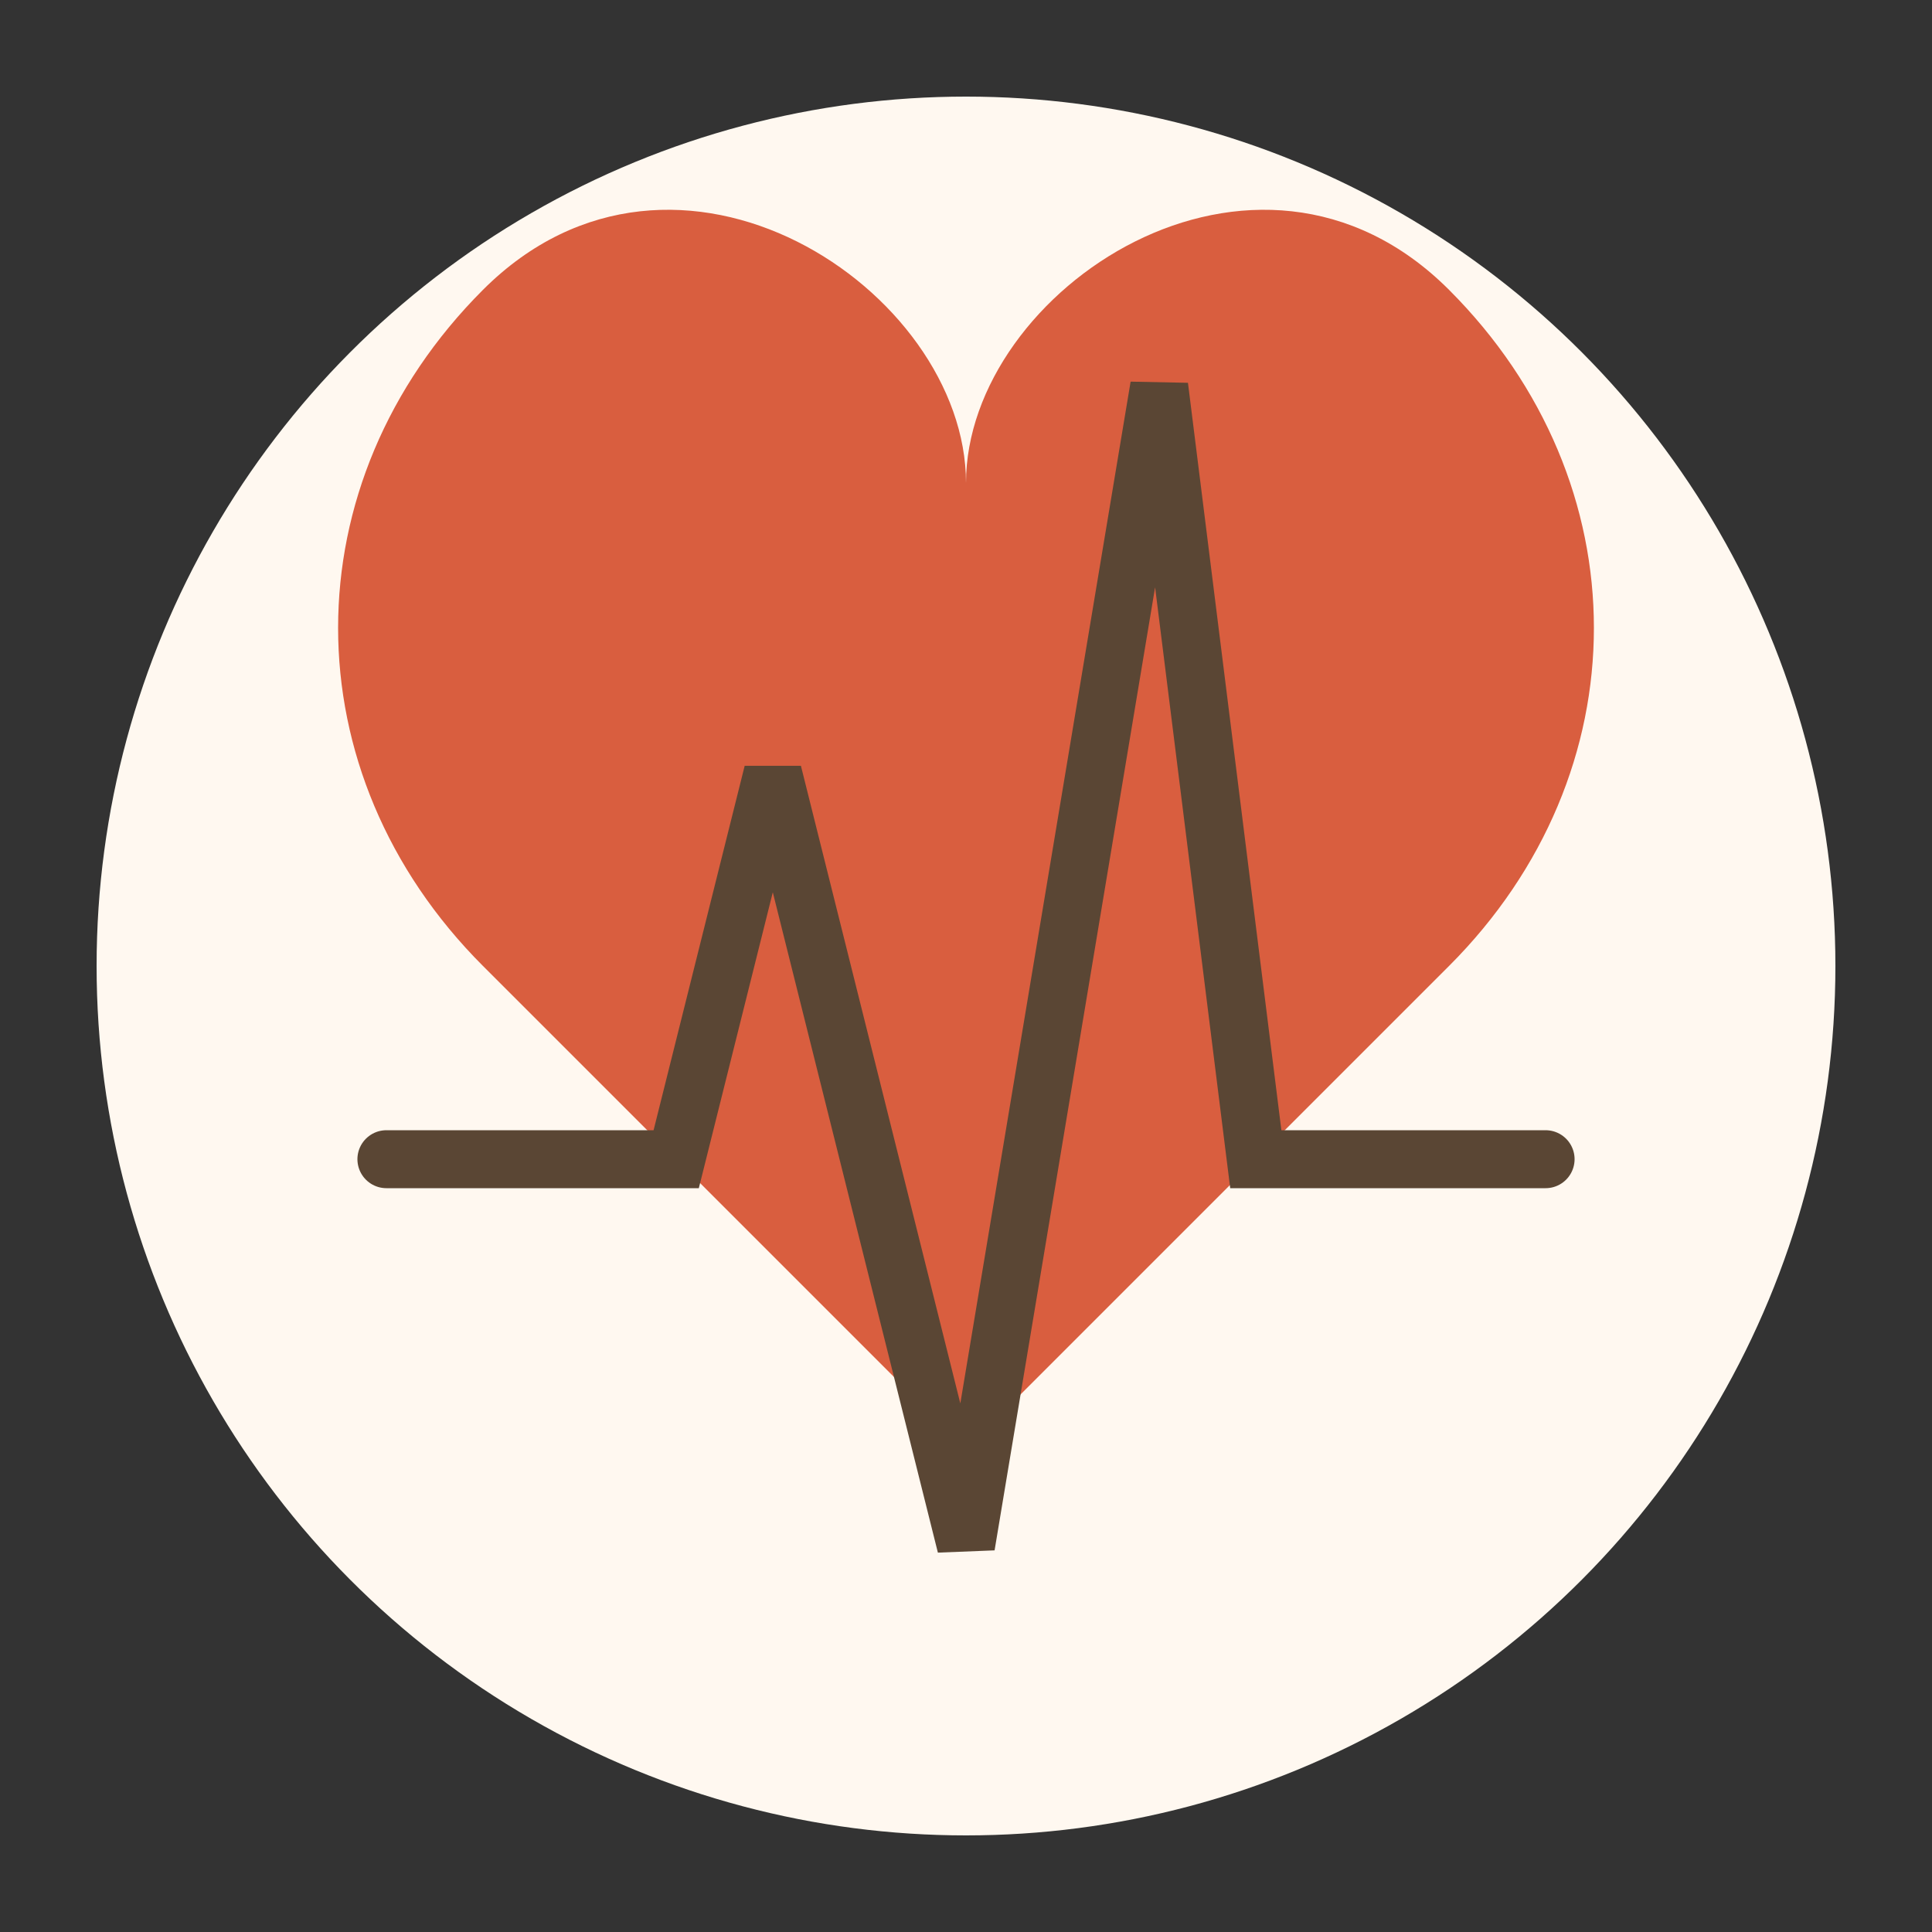
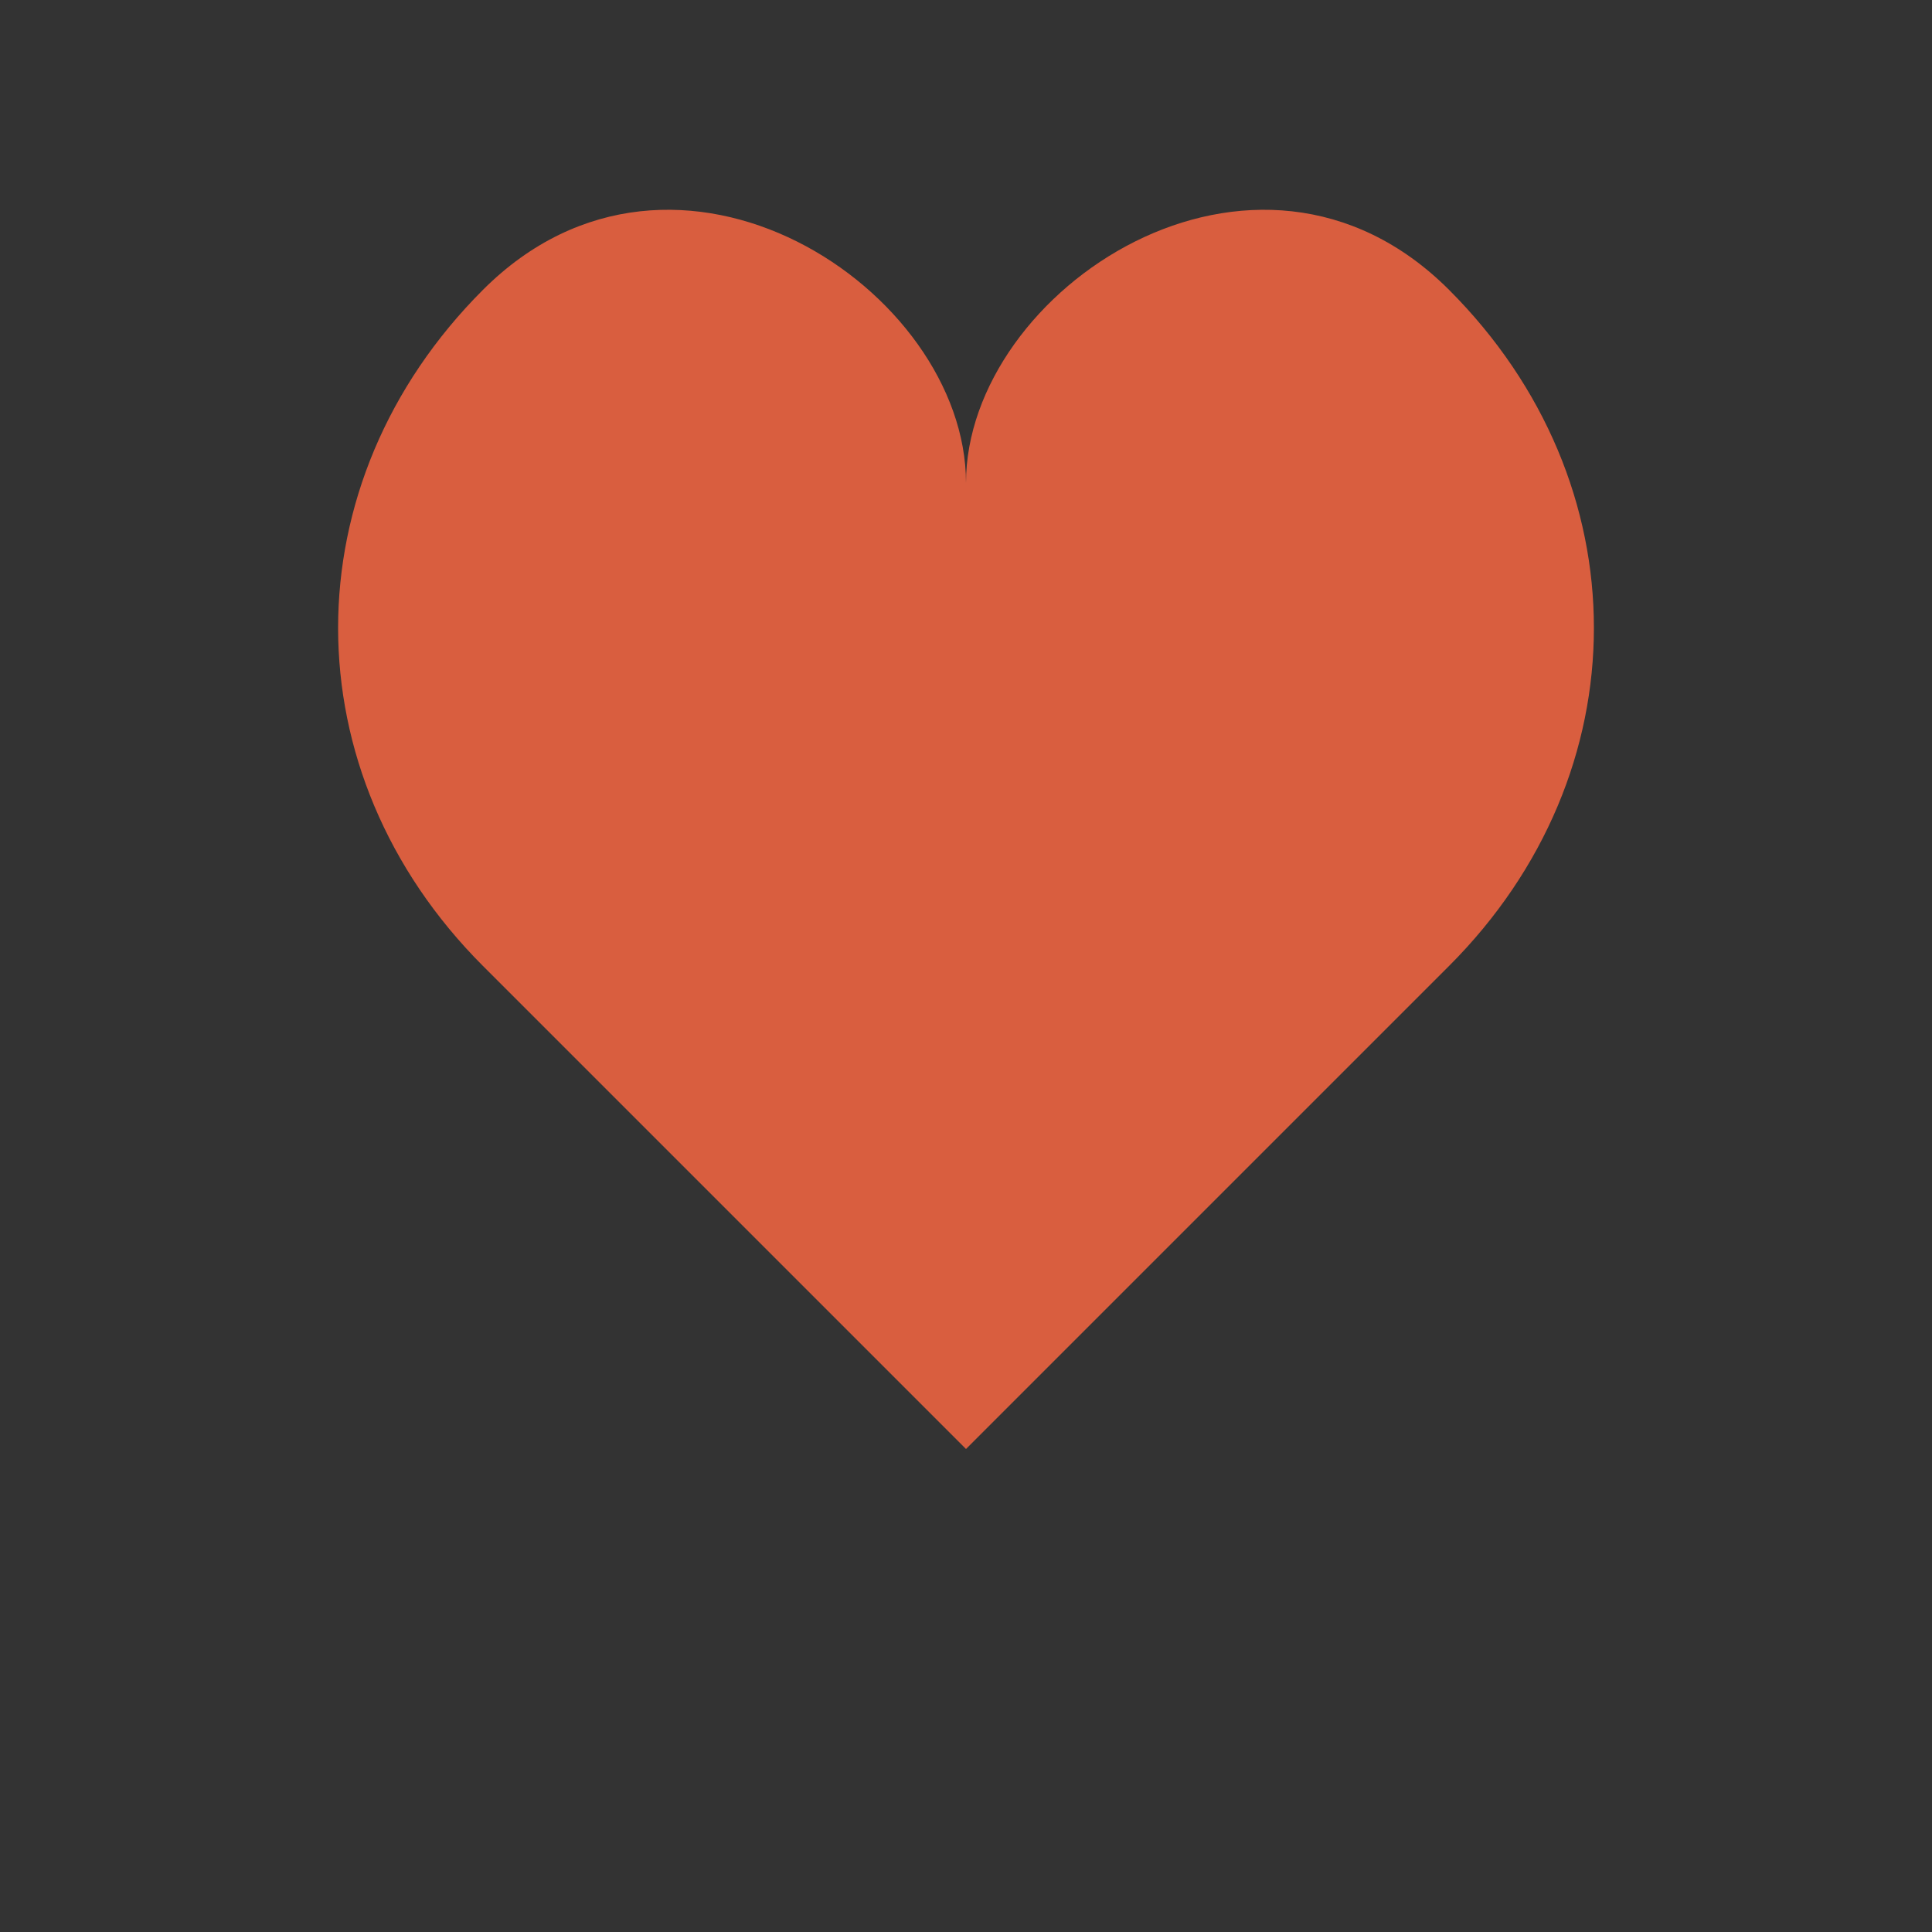
<svg xmlns="http://www.w3.org/2000/svg" viewBox="0 0 100 100" width="100" height="100">
  <rect x="0" y="0" width="100" height="100" fill="#333333" stroke="none" />
-   <circle cx="50" cy="50" r="45" fill="#FFF8F0" />
  <path d="M50,75 L25,50 C15,40 15,25 25,15 C35,5 50,15 50,25 C50,15 65,5 75,15 C85,25 85,40 75,50 L50,75 Z" fill="#D95E3F" />
-   <path d="M20,60 L35,60 L40,40 L50,80 L60,20 L65,60 L80,60" fill="none" stroke="#5A4634" stroke-width="3" stroke-linecap="round" />
</svg>